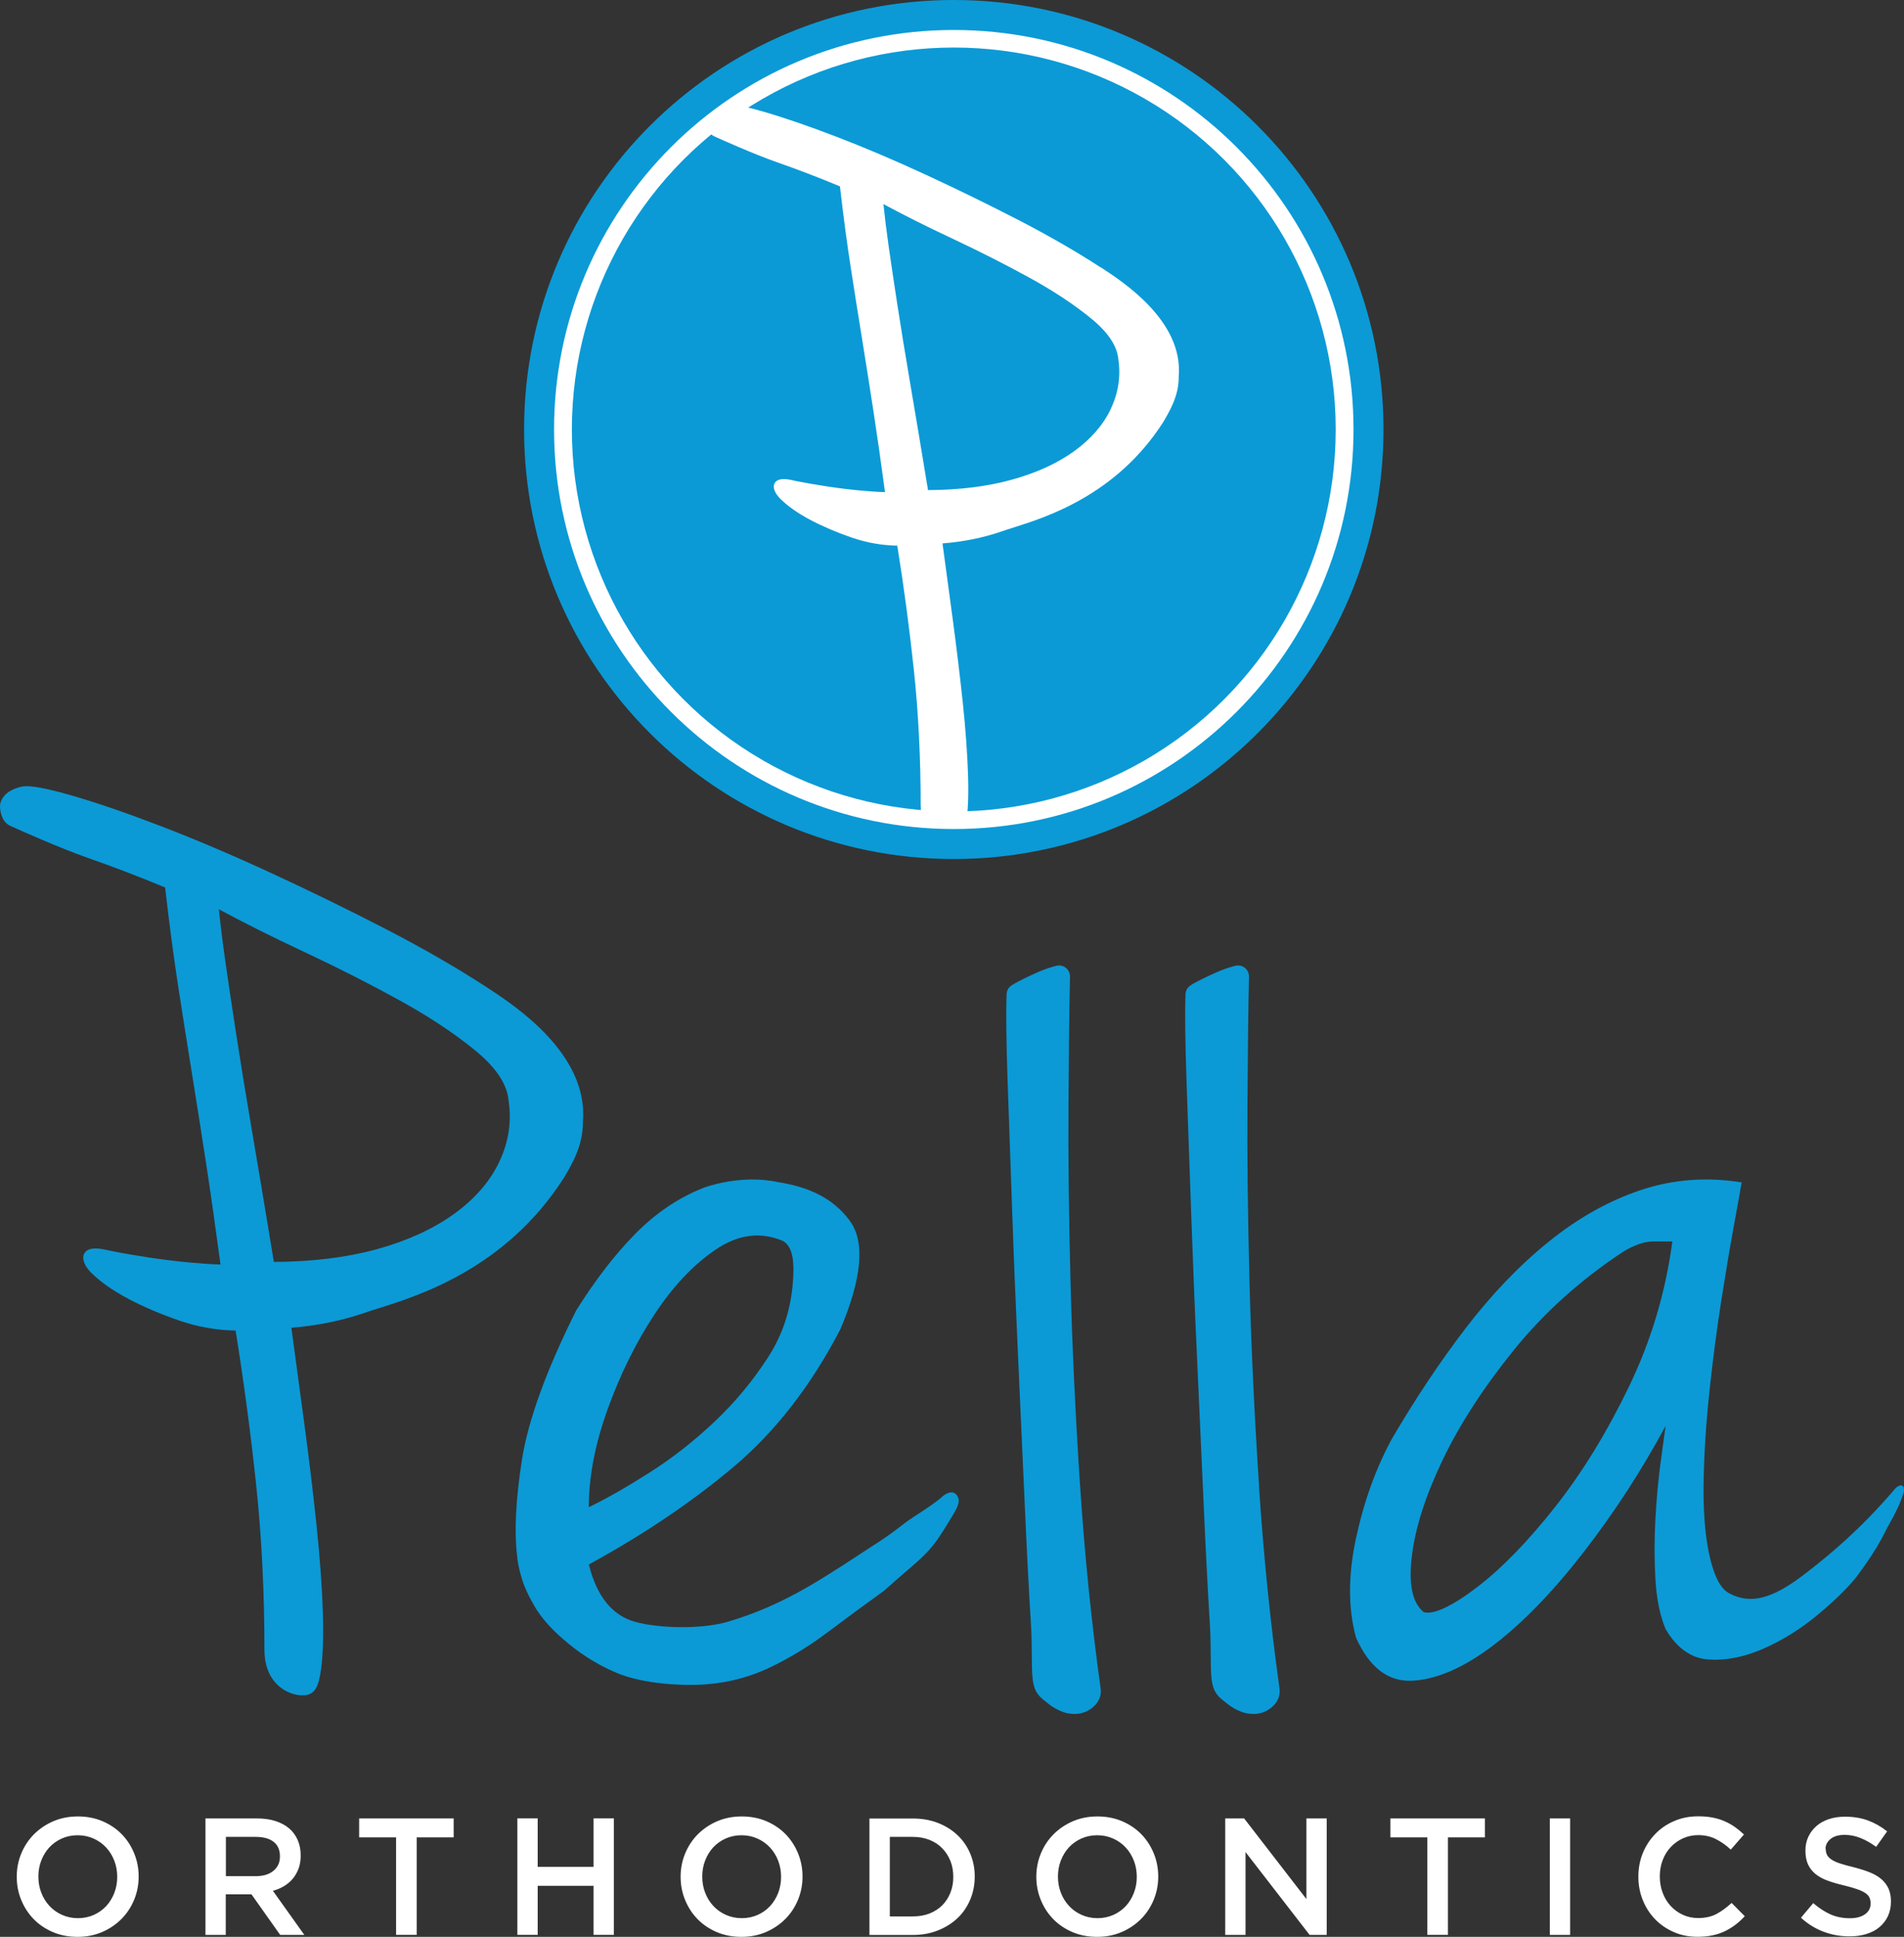
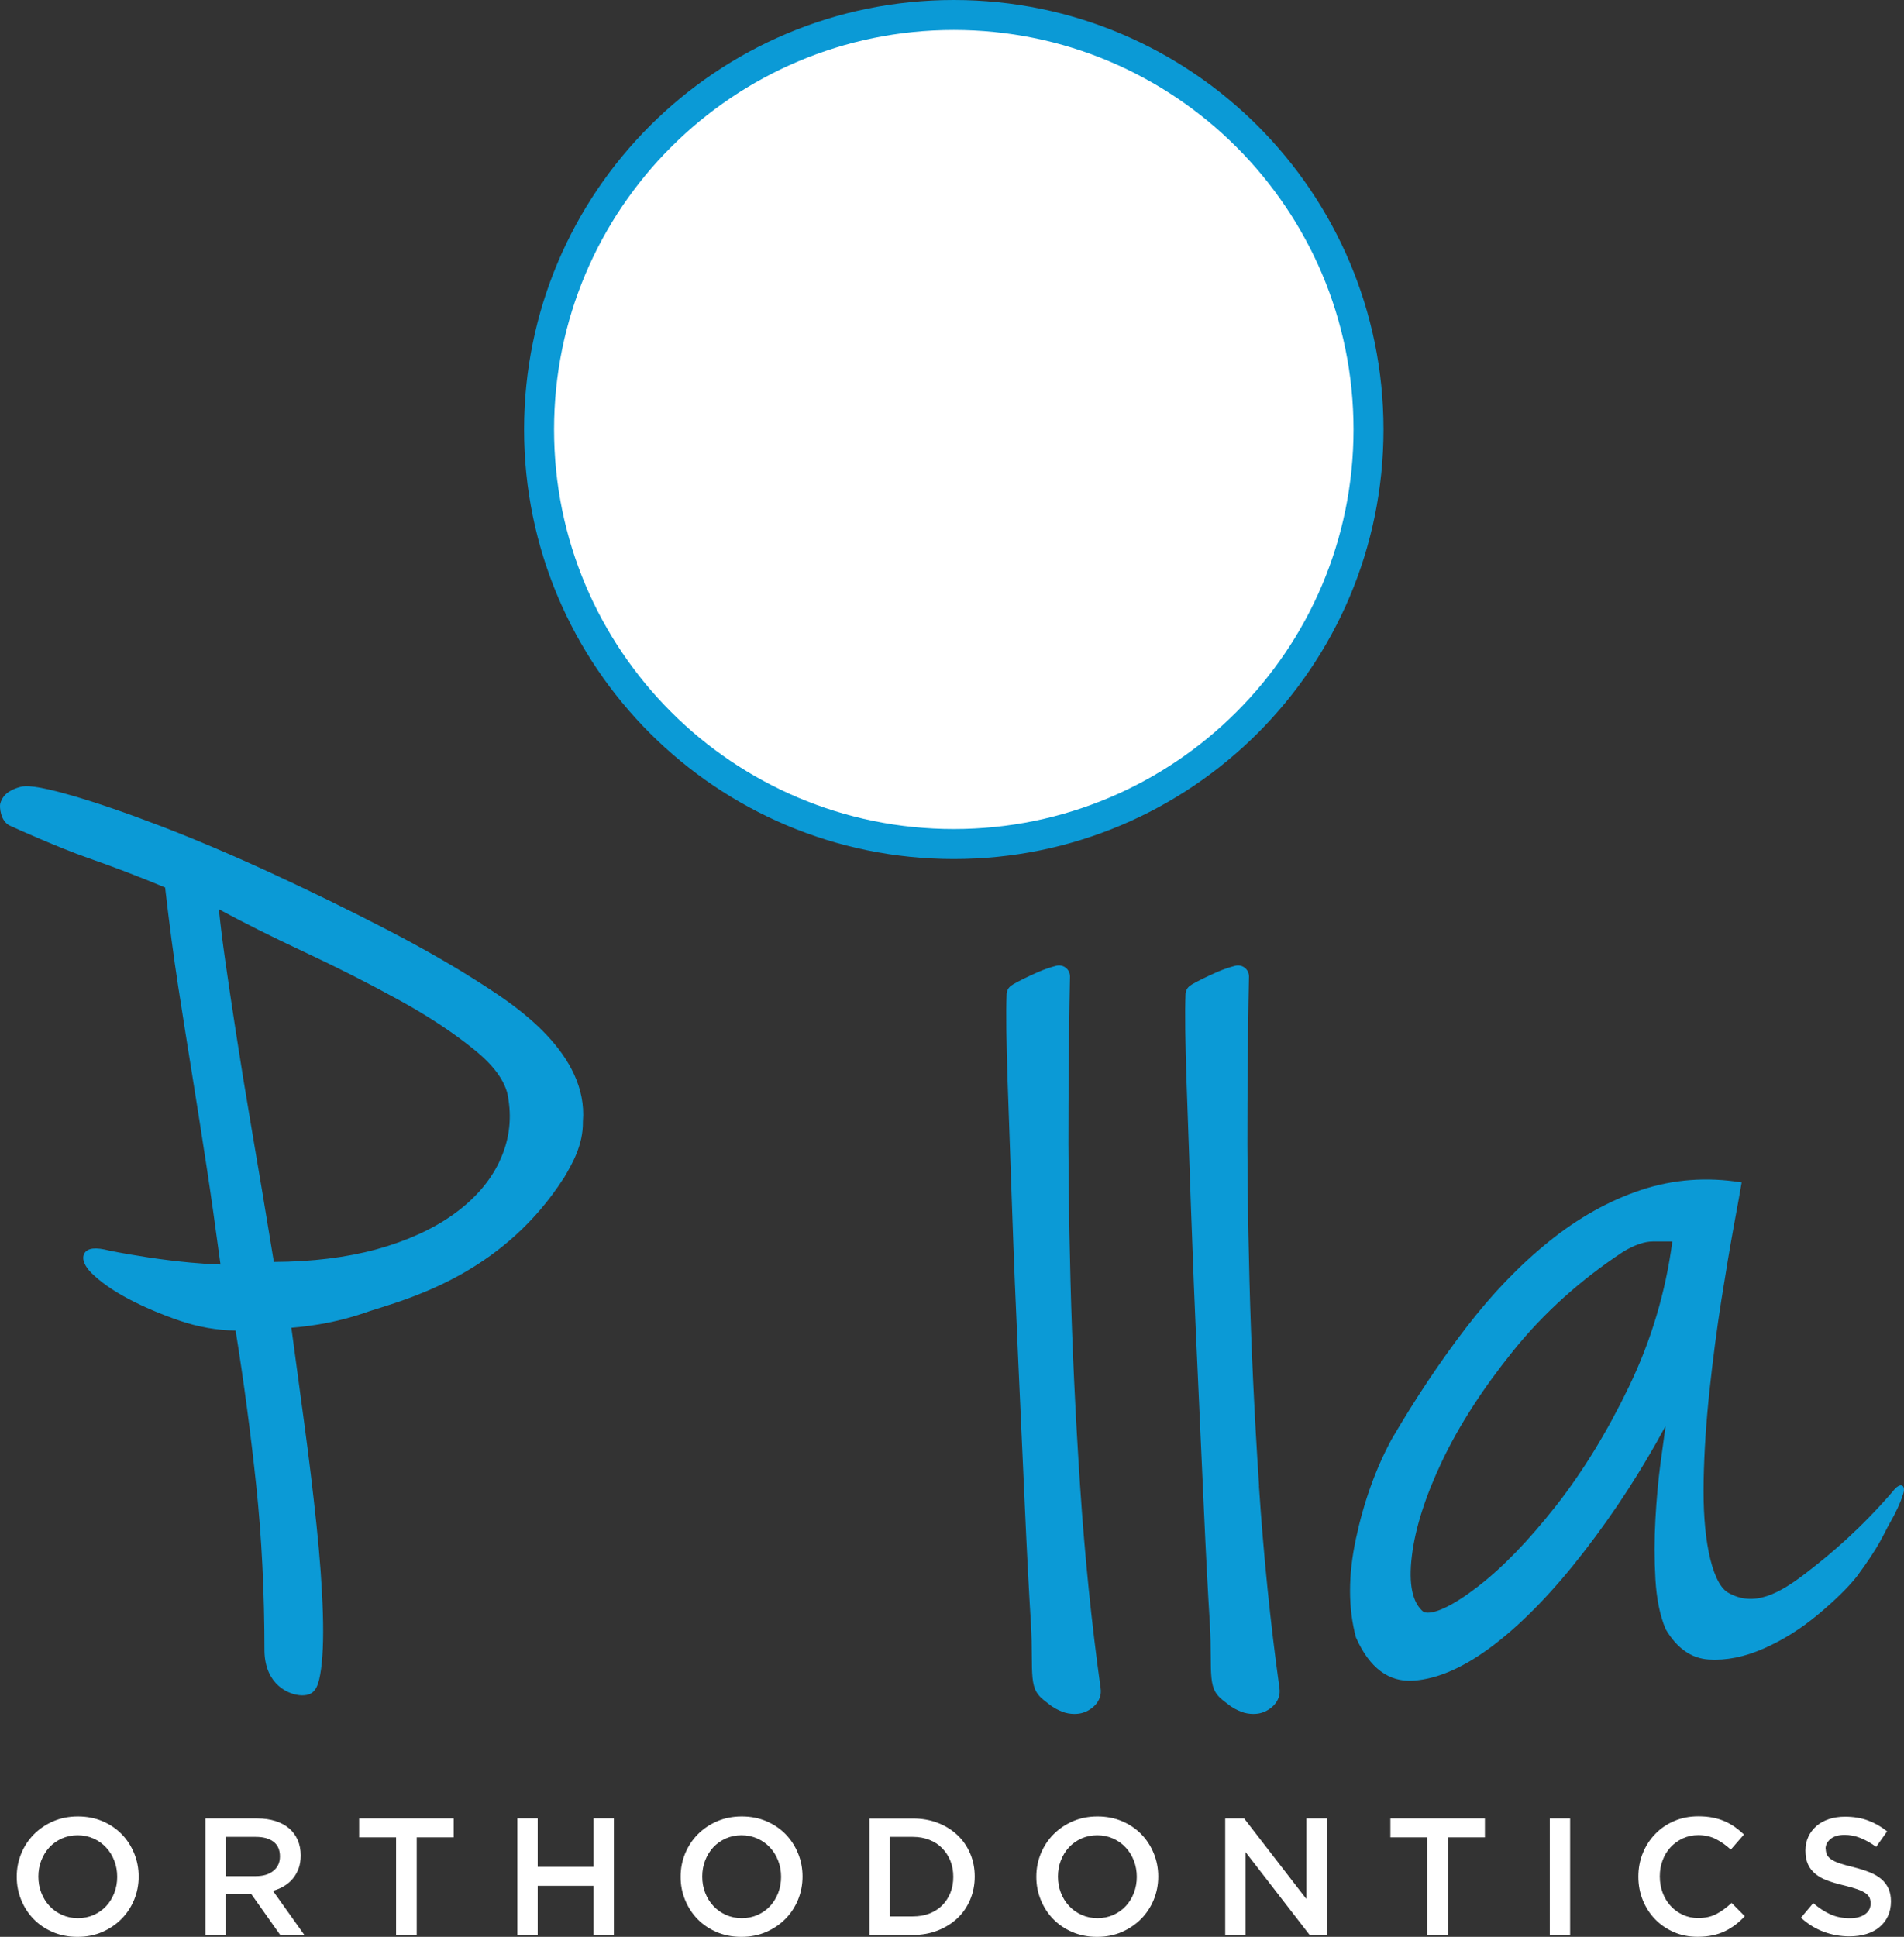
<svg xmlns="http://www.w3.org/2000/svg" id="Layer_1" viewBox="0 0 303.61 308.81">
  <rect x="0" y="0" width="303.61" height="308.81" fill="#333333" stroke="none" />
  <defs>
    <style>
      .cls-1 {
        fill: #fff;
      }

      .cls-2 {
        fill: #0b9ad6;
      }
    </style>
  </defs>
  <path class="cls-1" d="M22.11,299.19c0-1.31-.24-2.55-.72-3.71-.48-1.17-1.14-2.18-1.99-3.05-.85-.87-1.87-1.55-3.05-2.06-1.18-.5-2.49-.76-3.93-.76s-2.74.26-3.93.77c-1.18.51-2.21,1.21-3.08,2.08-.87.88-1.54,1.9-2.02,3.06-.48,1.17-.72,2.4-.72,3.71s.24,2.55.72,3.71c.48,1.17,1.14,2.18,1.99,3.05.85.87,1.87,1.55,3.05,2.06,1.18.5,2.49.76,3.93.76s2.74-.26,3.93-.77c1.18-.51,2.21-1.21,3.08-2.08.87-.88,1.54-1.9,2.02-3.06.48-1.17.72-2.4.72-3.71h0ZM18.69,299.24c0,.9-.15,1.75-.46,2.56-.31.8-.74,1.5-1.29,2.1-.55.59-1.21,1.06-1.98,1.41-.77.34-1.61.52-2.53.52s-1.77-.18-2.55-.53c-.78-.35-1.45-.83-2-1.43-.56-.6-.99-1.3-1.3-2.11-.31-.8-.46-1.66-.46-2.56s.15-1.76.46-2.56c.31-.8.74-1.5,1.29-2.1.55-.59,1.21-1.06,1.98-1.41.77-.34,1.61-.52,2.53-.52s1.77.18,2.55.53c.78.35,1.45.83,2,1.43.56.6.99,1.3,1.3,2.11.31.8.46,1.66.46,2.56h0ZM48.53,308.5l-5.01-7.03c.65-.18,1.25-.43,1.79-.76.54-.33,1-.72,1.39-1.19.39-.47.69-1.01.92-1.62.22-.61.33-1.3.33-2.08,0-.9-.16-1.72-.48-2.45-.32-.73-.77-1.35-1.37-1.86-.59-.5-1.32-.89-2.18-1.17-.86-.27-1.82-.41-2.88-.41h-8.28v18.57h3.24v-6.47h4.1l4.58,6.47h3.85ZM44.64,295.99c0,.96-.34,1.72-1.04,2.29-.69.57-1.62.85-2.79.85h-4.79v-6.26h4.76c1.22,0,2.18.26,2.85.79.68.52,1.01,1.3,1.01,2.33h0ZM66.45,292.95h5.89v-3.02h-15.07v3.02h5.89v15.54h3.29v-15.54h0ZM94.65,300.67v7.82h3.24v-18.57h-3.24v7.72h-8.91v-7.72h-3.24v18.57h3.24v-7.82h8.91ZM127.97,299.19c0-1.31-.24-2.55-.72-3.71-.48-1.17-1.14-2.18-1.99-3.05-.85-.87-1.87-1.55-3.05-2.06-1.18-.5-2.49-.76-3.93-.76s-2.74.26-3.93.77c-1.18.51-2.21,1.21-3.08,2.08-.87.88-1.54,1.9-2.02,3.06-.48,1.17-.72,2.4-.72,3.71s.24,2.55.72,3.71c.48,1.17,1.14,2.18,1.99,3.05.85.87,1.87,1.55,3.05,2.06,1.18.5,2.49.76,3.93.76s2.74-.26,3.93-.77c1.18-.51,2.21-1.21,3.08-2.08.87-.88,1.54-1.9,2.02-3.06.48-1.17.72-2.4.72-3.71h0ZM124.55,299.24c0,.9-.15,1.75-.46,2.56-.31.8-.74,1.5-1.29,2.1-.55.59-1.21,1.06-1.98,1.41-.77.34-1.61.52-2.53.52s-1.77-.18-2.55-.53c-.78-.35-1.45-.83-2-1.43-.56-.6-.99-1.3-1.3-2.11-.31-.8-.46-1.66-.46-2.56s.15-1.76.46-2.56c.31-.8.74-1.5,1.29-2.1.55-.59,1.21-1.06,1.98-1.41.77-.34,1.61-.52,2.53-.52s1.77.18,2.55.53c.78.35,1.45.83,2,1.43.56.6.99,1.3,1.3,2.11.31.8.46,1.66.46,2.56h0ZM155.43,299.19c0-1.31-.24-2.53-.72-3.66-.48-1.13-1.15-2.11-2.03-2.94-.88-.83-1.92-1.48-3.13-1.95-1.21-.47-2.54-.7-3.99-.7h-6.92v18.57h6.92c1.45,0,2.78-.24,3.99-.72,1.21-.48,2.25-1.13,3.13-1.96.88-.83,1.55-1.82,2.03-2.96.48-1.14.72-2.37.72-3.67h0ZM152.01,299.24c0,.92-.15,1.77-.46,2.54-.31.77-.75,1.44-1.3,2-.56.56-1.24.99-2.03,1.31-.8.31-1.68.46-2.66.46h-3.67v-12.68h3.67c.98,0,1.86.16,2.66.48.8.32,1.48.76,2.03,1.34.56.57.99,1.24,1.3,2.01.31.77.46,1.62.46,2.54h0ZM184.69,299.19c0-1.31-.24-2.55-.72-3.71-.48-1.17-1.14-2.18-1.99-3.05-.85-.87-1.87-1.55-3.05-2.06-1.18-.5-2.49-.76-3.93-.76s-2.74.26-3.93.77c-1.18.51-2.21,1.21-3.08,2.08-.87.88-1.54,1.9-2.02,3.06-.48,1.17-.72,2.4-.72,3.71s.24,2.55.72,3.71c.48,1.17,1.14,2.18,1.99,3.05.85.87,1.87,1.55,3.05,2.06,1.18.5,2.49.76,3.93.76s2.74-.26,3.93-.77c1.18-.51,2.21-1.21,3.08-2.08.87-.88,1.54-1.9,2.02-3.06.48-1.17.72-2.4.72-3.71h0ZM181.27,299.24c0,.9-.15,1.75-.46,2.56-.31.8-.74,1.5-1.29,2.1-.55.59-1.21,1.06-1.98,1.41-.77.34-1.61.52-2.53.52s-1.77-.18-2.55-.53c-.78-.35-1.45-.83-2-1.43-.56-.6-.99-1.3-1.3-2.11-.31-.8-.46-1.66-.46-2.56s.15-1.76.46-2.56c.31-.8.74-1.5,1.29-2.1.55-.59,1.21-1.06,1.98-1.41.77-.34,1.61-.52,2.53-.52s1.77.18,2.55.53c.78.35,1.45.83,2,1.43.56.6.99,1.3,1.3,2.11.31.8.46,1.66.46,2.56h0ZM208.31,302.77l-9.92-12.84h-3.02v18.57h3.24v-13.21l10.22,13.21h2.73v-18.57h-3.24v12.84h0ZM230.89,292.95h5.89v-3.02h-15.07v3.02h5.89v15.54h3.29v-15.54h0ZM247.13,289.93v18.57h3.24v-18.57h-3.24ZM278.22,305.52l-2.1-2.12c-.8.74-1.6,1.33-2.41,1.76s-1.79.65-2.92.65c-.88,0-1.7-.17-2.45-.52-.75-.34-1.4-.82-1.95-1.42-.55-.6-.97-1.3-1.27-2.11-.3-.8-.45-1.67-.45-2.59s.15-1.78.45-2.57c.3-.8.72-1.49,1.27-2.08.55-.59,1.2-1.06,1.95-1.41.75-.34,1.57-.52,2.45-.52,1.06,0,2.01.21,2.84.64.83.42,1.62.98,2.36,1.67l2.1-2.41c-.44-.42-.91-.81-1.41-1.17-.5-.35-1.03-.66-1.62-.92-.58-.26-1.22-.46-1.92-.6s-1.47-.21-2.32-.21c-1.41,0-2.71.25-3.87.76-1.17.5-2.18,1.19-3.02,2.07-.85.88-1.51,1.9-1.98,3.06-.47,1.17-.7,2.41-.7,3.74s.24,2.6.72,3.77c.48,1.17,1.14,2.18,1.98,3.04.84.86,1.83,1.53,2.98,2.03,1.15.5,2.4.74,3.77.74.87,0,1.66-.08,2.37-.23.72-.15,1.37-.37,1.98-.66.6-.29,1.16-.64,1.68-1.03.52-.4,1.02-.85,1.5-1.37h0ZM291.1,294.78c0-.62.27-1.14.8-1.58.53-.43,1.27-.65,2.23-.65.85,0,1.69.16,2.52.49.83.33,1.67.8,2.52,1.42l1.75-2.47c-.95-.76-1.98-1.34-3.06-1.74-1.09-.4-2.31-.6-3.67-.6-.92,0-1.77.13-2.54.38-.78.26-1.44.62-1.99,1.1-.55.48-.99,1.05-1.3,1.71-.31.66-.47,1.4-.47,2.21,0,.87.14,1.6.41,2.2.27.6.68,1.11,1.2,1.54.52.42,1.17.78,1.94,1.06.77.28,1.65.54,2.65.77.87.21,1.57.42,2.11.61.54.19.96.4,1.28.62.31.22.52.46.64.73.11.27.17.57.17.9,0,.72-.3,1.3-.89,1.72-.59.42-1.39.64-2.4.64-1.17,0-2.21-.21-3.13-.62-.92-.42-1.83-1.01-2.73-1.79l-1.96,2.33c1.11,1.01,2.33,1.76,3.63,2.24,1.31.49,2.68.73,4.11.73.97,0,1.87-.12,2.68-.37.81-.25,1.51-.61,2.08-1.09.58-.48,1.03-1.06,1.36-1.75.32-.69.49-1.48.49-2.36,0-.78-.13-1.45-.38-2.03-.26-.57-.64-1.08-1.13-1.51-.5-.43-1.12-.8-1.87-1.1-.75-.3-1.62-.57-2.59-.82-.89-.21-1.62-.42-2.2-.61-.57-.19-1.03-.41-1.36-.64-.33-.23-.55-.48-.68-.74-.12-.27-.19-.58-.19-.95h0Z" />
  <g>
    <path class="cls-2" d="M89.89,187.86c1.38-2.35,3.11-5.29,3.06-9.04.9-10.82-10.9-18.52-15.33-21.41-4.68-3.05-10.05-6.15-15.94-9.2-5.89-3.05-12.07-6.07-18.36-8.98-6.3-2.91-12.28-5.45-17.76-7.55-5.48-2.1-10.29-3.75-14.31-4.9-5.52-1.59-7.17-1.52-7.95-1.33-1.19.32-2.82.94-3.27,2.71-.1.42-.02,2.74,1.54,3.48,1.15.54,8.03,3.6,12.38,5.12,4.15,1.45,8.31,3.04,12.38,4.74.67,5.85,1.38,11.19,2.1,15.88.75,4.82,1.49,9.54,2.24,14.16.75,4.62,1.49,9.37,2.24,14.25.71,4.62,1.46,9.94,2.25,15.82-1.25-.03-2.82-.13-4.68-.3-2.22-.2-4.47-.48-6.69-.81-2.24-.34-4.39-.71-6.36-1.11-2.18-.57-3.48-.42-3.98.45-.53.93.21,2.2,1.08,3.07,1.46,1.46,3.46,2.86,5.95,4.18,2.46,1.3,5.22,2.47,8.23,3.5,2.88.98,5.85,1.5,8.86,1.55,1.32,8.22,2.42,16.51,3.28,24.64.88,8.3,1.32,17.22,1.32,26.54.14,5.33,3.89,6.9,5.85,6.98.07,0,.14,0,.21,0,1.87,0,2.45-1.18,2.83-3.33.41-2.28.55-5.58.42-9.8-.13-4.21-.48-8.95-1.02-14.1-.54-5.14-1.19-10.56-1.94-16.11l-2.06-15.27c4.02-.31,7.9-1.09,11.56-2.33.57-.21,1.3-.44,2.17-.71,6.64-2.08,20.45-6.41,29.68-20.79ZM79.62,185.24c-1.51,3.16-3.95,5.96-7.25,8.33-3.32,2.39-7.47,4.28-12.34,5.62-4.76,1.3-10.26,1.98-16.36,2.01-1.32-8.04-2.49-15.07-3.49-20.9-1.04-6.1-1.87-11.2-2.54-15.58-.68-4.41-1.26-8.28-1.73-11.6-.41-2.88-.75-5.62-1.01-8.15,3.98,2.15,8.49,4.41,13.43,6.72,5.34,2.5,10.47,5.1,15.24,7.72,4.77,2.62,8.88,5.34,12.23,8.09,3.26,2.67,5.04,5.31,5.29,7.89.52,3.4.03,6.71-1.48,9.84Z" />
    <path class="cls-2" d="M301.83,237.78c-5.12,5.94-9.81,9.91-13.74,12.94-4.32,3.33-8.38,5.62-12.56,3.19-1.39-.81-2.43-3.31-3.06-6.45-.63-3.15-.9-6.97-.81-11.47.09-4.5.4-9.26.94-14.3.54-5.04,1.17-9.84,1.89-14.43.72-4.58,1.4-8.59,2.02-12,.63-3.42,1.04-5.66,1.21-6.74-5.58-.9-10.92-.49-16.05,1.21-5.12,1.71-10.02,4.45-14.7,8.23-4.68,3.78-9.08,8.36-13.22,13.76-4.14,5.4-8.09,11.33-11.87,17.8-2.52,4.68-4.41,9.94-5.66,15.78-1.26,5.85-1.26,11.11,0,15.78,2.16,4.86,5.22,7.15,9.17,6.88,3.95-.27,8.27-2.2,12.95-5.8,4.67-3.6,9.44-8.54,14.3-14.84,4.86-6.29,9.17-12.95,12.95-19.96-.18,1.26-.45,3.24-.81,5.94-.36,2.7-.63,5.66-.81,8.9-.18,3.24-.18,6.43,0,9.57.18,3.15.72,5.8,1.62,7.96,1.8,3.06,4.09,4.68,6.88,4.86,2.79.18,5.71-.4,8.77-1.75,3.06-1.35,5.93-3.15,8.63-5.4,2.7-2.25,4.77-4.27,6.2-6.07,3.77-5.08,4.27-6.79,5.26-8.5.99-1.71,1.71-3.28,2.16-4.72.45-1.44-.5-1.92-1.66-.37ZM259.79,221.01c-3.51,7.28-7.42,13.67-11.73,19.15-4.32,5.48-8.45,9.76-12.41,12.81-3.96,3.06-7.15,4.58-8.63,4.05-1.8-1.44-2.43-4.41-1.89-8.9.54-4.5,2.16-9.57,4.86-15.24,2.7-5.66,6.47-11.51,11.33-17.54,4.86-6.02,10.7-11.28,17.53-15.78,1.8-1.08,3.37-1.62,4.72-1.62h3.1c-1.08,8.09-3.37,15.78-6.88,23.06Z" />
-     <path class="cls-2" d="M150.41,238.49c-1.7,1.56-4.66,3.22-6.1,4.33-2.61,2.04-3.89,2.83-4.96,3.52-2.79,1.79-6.18,4.14-10.46,6.63-4.28,2.49-8.57,4.36-12.88,5.61-4.31,1.25-11.1,1.02-14.75,0-3.65-1.02-6.1-4.07-7.36-9.14,8.72-4.77,16.4-9.94,23.05-15.54,6.65-5.59,12.34-12.91,17.05-21.95,3.49-8.25,3.97-14.05,1.46-17.38-2.51-3.34-6.1-5.27-11.47-6.11-6.13-1.29-11.82.93-11.82.93-3.98,1.58-7.59,4.01-10.83,7.29-3.24,3.28-6.4,7.37-9.47,12.27-4.79,9.6-7.67,17.55-8.65,23.85-.98,6.3-1.23,11.37-.77,15.2.07.95.3,2.12.7,3.49.39,1.37,1.1,2.92,2.11,4.65,1.01,1.73,2.54,3.48,4.59,5.25,2.04,1.77,4.75,3.75,8.4,5.3,4.47,1.9,11.13,2.15,14.67,1.83,3.54-.31,6.86-1.22,9.97-2.72,3.12-1.5,6.13-3.34,9.05-5.53,2.92-2.19,5.93-4.41,9.05-6.66,2.77-2.49,4.34-3.75,5.51-4.83,1.18-1.08,2.11-2.1,2.79-3.05.68-.96,1.38-2.05,2.11-3.28.87-1.46,1.86-2.79,1.33-3.8-.2-.38-.75-1.29-2.31-.18ZM96.89,224.69c2-5.53,4.47-10.54,7.42-15.04,2.95-4.5,6.21-7.97,9.79-10.4,3.58-2.44,7.16-2.91,10.74-1.4,1.68.97,1.84,3.52,1.58,6.75-.34,4.11-1.53,8.06-3.95,11.81-2.42,3.75-5.26,7.17-8.53,10.26-3.26,3.09-6.74,5.81-10.42,8.15-3.68,2.34-6.9,4.17-9.63,5.48,0-4.87,1-10.08,3-15.6Z" />
    <path class="cls-2" d="M172.23,236.92c-.75-11.39-1.27-22.38-1.53-32.69-.27-10.36-.38-19.89-.32-28.33.05-8.45.13-15.24.24-20.19.01-.54-.23-1.06-.66-1.4-.42-.34-.98-.46-1.51-.33-.96.24-1.92.57-2.86.98-.89.39-1.67.75-2.35,1.09-.69.34-1.23.63-1.63.86-.17.1-.17.1-.39.26-.43.31-.69.81-.71,1.34-.11,2.94-.05,7.58.16,13.79.21,6.2.46,13.13.73,20.79.26,7.56.59,15.6.97,23.88.38,8.25.73,15.99,1.05,23.21.32,7.22.65,13.52.97,18.71.12,1.95.13,3.64.14,5.13.02,2.74.03,4.55.75,5.76.43.73,1.02,1.18,1.54,1.58.12.09.24.19.36.28.82.67,1.57,1.02,2.25,1.29.56.22,1.25.34,1.91.34.32,0,.64-.03.94-.09,0,0,0,0,.01,0,1.54-.31,3.56-1.78,3.21-4.04-1.44-10.33-2.54-21.18-3.27-32.24Z" />
    <path class="cls-2" d="M200.77,236.92c-.75-11.39-1.27-22.39-1.53-32.69-.27-10.36-.38-19.89-.32-28.33.05-8.51.13-15.31.24-20.19.01-.54-.23-1.06-.66-1.4-.42-.34-.98-.46-1.51-.33-.96.24-1.92.57-2.86.98-.89.39-1.67.75-2.35,1.09s-1.23.63-1.64.86c-.17.1-.17.1-.39.26-.43.31-.69.81-.71,1.34-.11,2.94-.05,7.58.16,13.79.21,6.2.46,13.13.73,20.79.27,7.65.59,15.69.97,23.88.38,8.25.73,15.99,1.05,23.21.32,7.22.65,13.52.97,18.71.12,1.95.13,3.64.14,5.13.02,2.74.03,4.55.75,5.76.43.73,1.02,1.18,1.54,1.58.12.09.24.19.36.28.82.67,1.57,1.02,2.25,1.29.56.22,1.25.34,1.91.34.33,0,.64-.03.94-.09,0,0,0,0,0,0,1.54-.31,3.56-1.78,3.21-4.04-1.44-10.33-2.54-21.18-3.27-32.24Z" />
  </g>
  <circle class="cls-1" cx="152.05" cy="68.48" r="66.02" />
-   <circle class="cls-2" cx="152.09" cy="68.48" r="60.9" />
-   <path class="cls-1" d="M175.5,42.63c-3.79-2.47-8.14-4.98-12.92-7.46-4.78-2.47-9.79-4.92-14.88-7.28-5.11-2.36-9.95-4.42-14.4-6.12-4.44-1.7-8.34-3.04-11.6-3.98-4.47-1.29-5.82-1.24-6.44-1.08-.96.26-2.29.76-2.65,2.19-.08.34-.02,2.22,1.25,2.82.93.44,6.51,2.92,10.04,4.15,3.37,1.18,6.75,2.47,10.04,3.85.54,4.75,1.12,9.07,1.71,12.87.6,3.91,1.21,7.74,1.82,11.48.6,3.74,1.21,7.59,1.82,11.56.57,3.74,1.19,8.05,1.83,12.83-1.01-.02-2.29-.1-3.79-.24-1.8-.16-3.62-.39-5.42-.66-1.8-.27-3.55-.58-5.15-.9-1.77-.46-2.82-.34-3.23.36-.43.76.17,1.78.88,2.49,1.18,1.18,2.8,2.32,4.82,3.39,1.99,1.05,4.24,2.01,6.67,2.84,2.33.79,4.75,1.22,7.18,1.26,1.07,6.66,1.96,13.38,2.66,19.98.71,6.73,1.07,13.96,1.07,21.51.12,4.32,3.15,5.59,4.74,5.66.06,0,.11,0,.17,0,1.51,0,1.98-.96,2.3-2.7.33-1.84.45-4.52.34-7.94-.11-3.41-.39-7.25-.83-11.43-.44-4.16-.97-8.55-1.57-13.06l-1.67-12.38c3.26-.25,6.41-.88,9.37-1.89.46-.17,1.05-.35,1.76-.58,5.38-1.69,16.58-5.19,24.06-16.86,1.12-1.91,2.52-4.28,2.48-7.33.73-8.78-8.83-15.01-12.43-17.36ZM177.13,65.2c-1.22,2.56-3.2,4.83-5.88,6.76-2.69,1.94-6.06,3.47-10.01,4.55-3.86,1.06-8.32,1.61-13.26,1.63-1.07-6.55-2.02-12.2-2.83-16.95-.83-4.87-1.52-9.12-2.06-12.63-.55-3.58-1.02-6.71-1.4-9.41-.33-2.34-.61-4.56-.82-6.61,3.22,1.74,6.88,3.57,10.88,5.45,4.33,2.03,8.49,4.14,12.36,6.26,3.86,2.12,7.2,4.33,9.92,6.56,2.64,2.16,4.08,4.31,4.29,6.4.42,2.75.02,5.44-1.2,7.98Z" />
  <path class="cls-2" d="M88.35,68.48c0-35.18,28.54-63.7,63.74-63.7s63.74,28.52,63.74,63.7-28.54,63.7-63.74,63.7-63.74-28.52-63.74-63.7h0ZM83.57,68.48c0,37.82,30.68,68.48,68.52,68.48s68.52-30.66,68.52-68.48S189.94,0,152.09,0s-68.52,30.66-68.52,68.48h0Z" />
</svg>